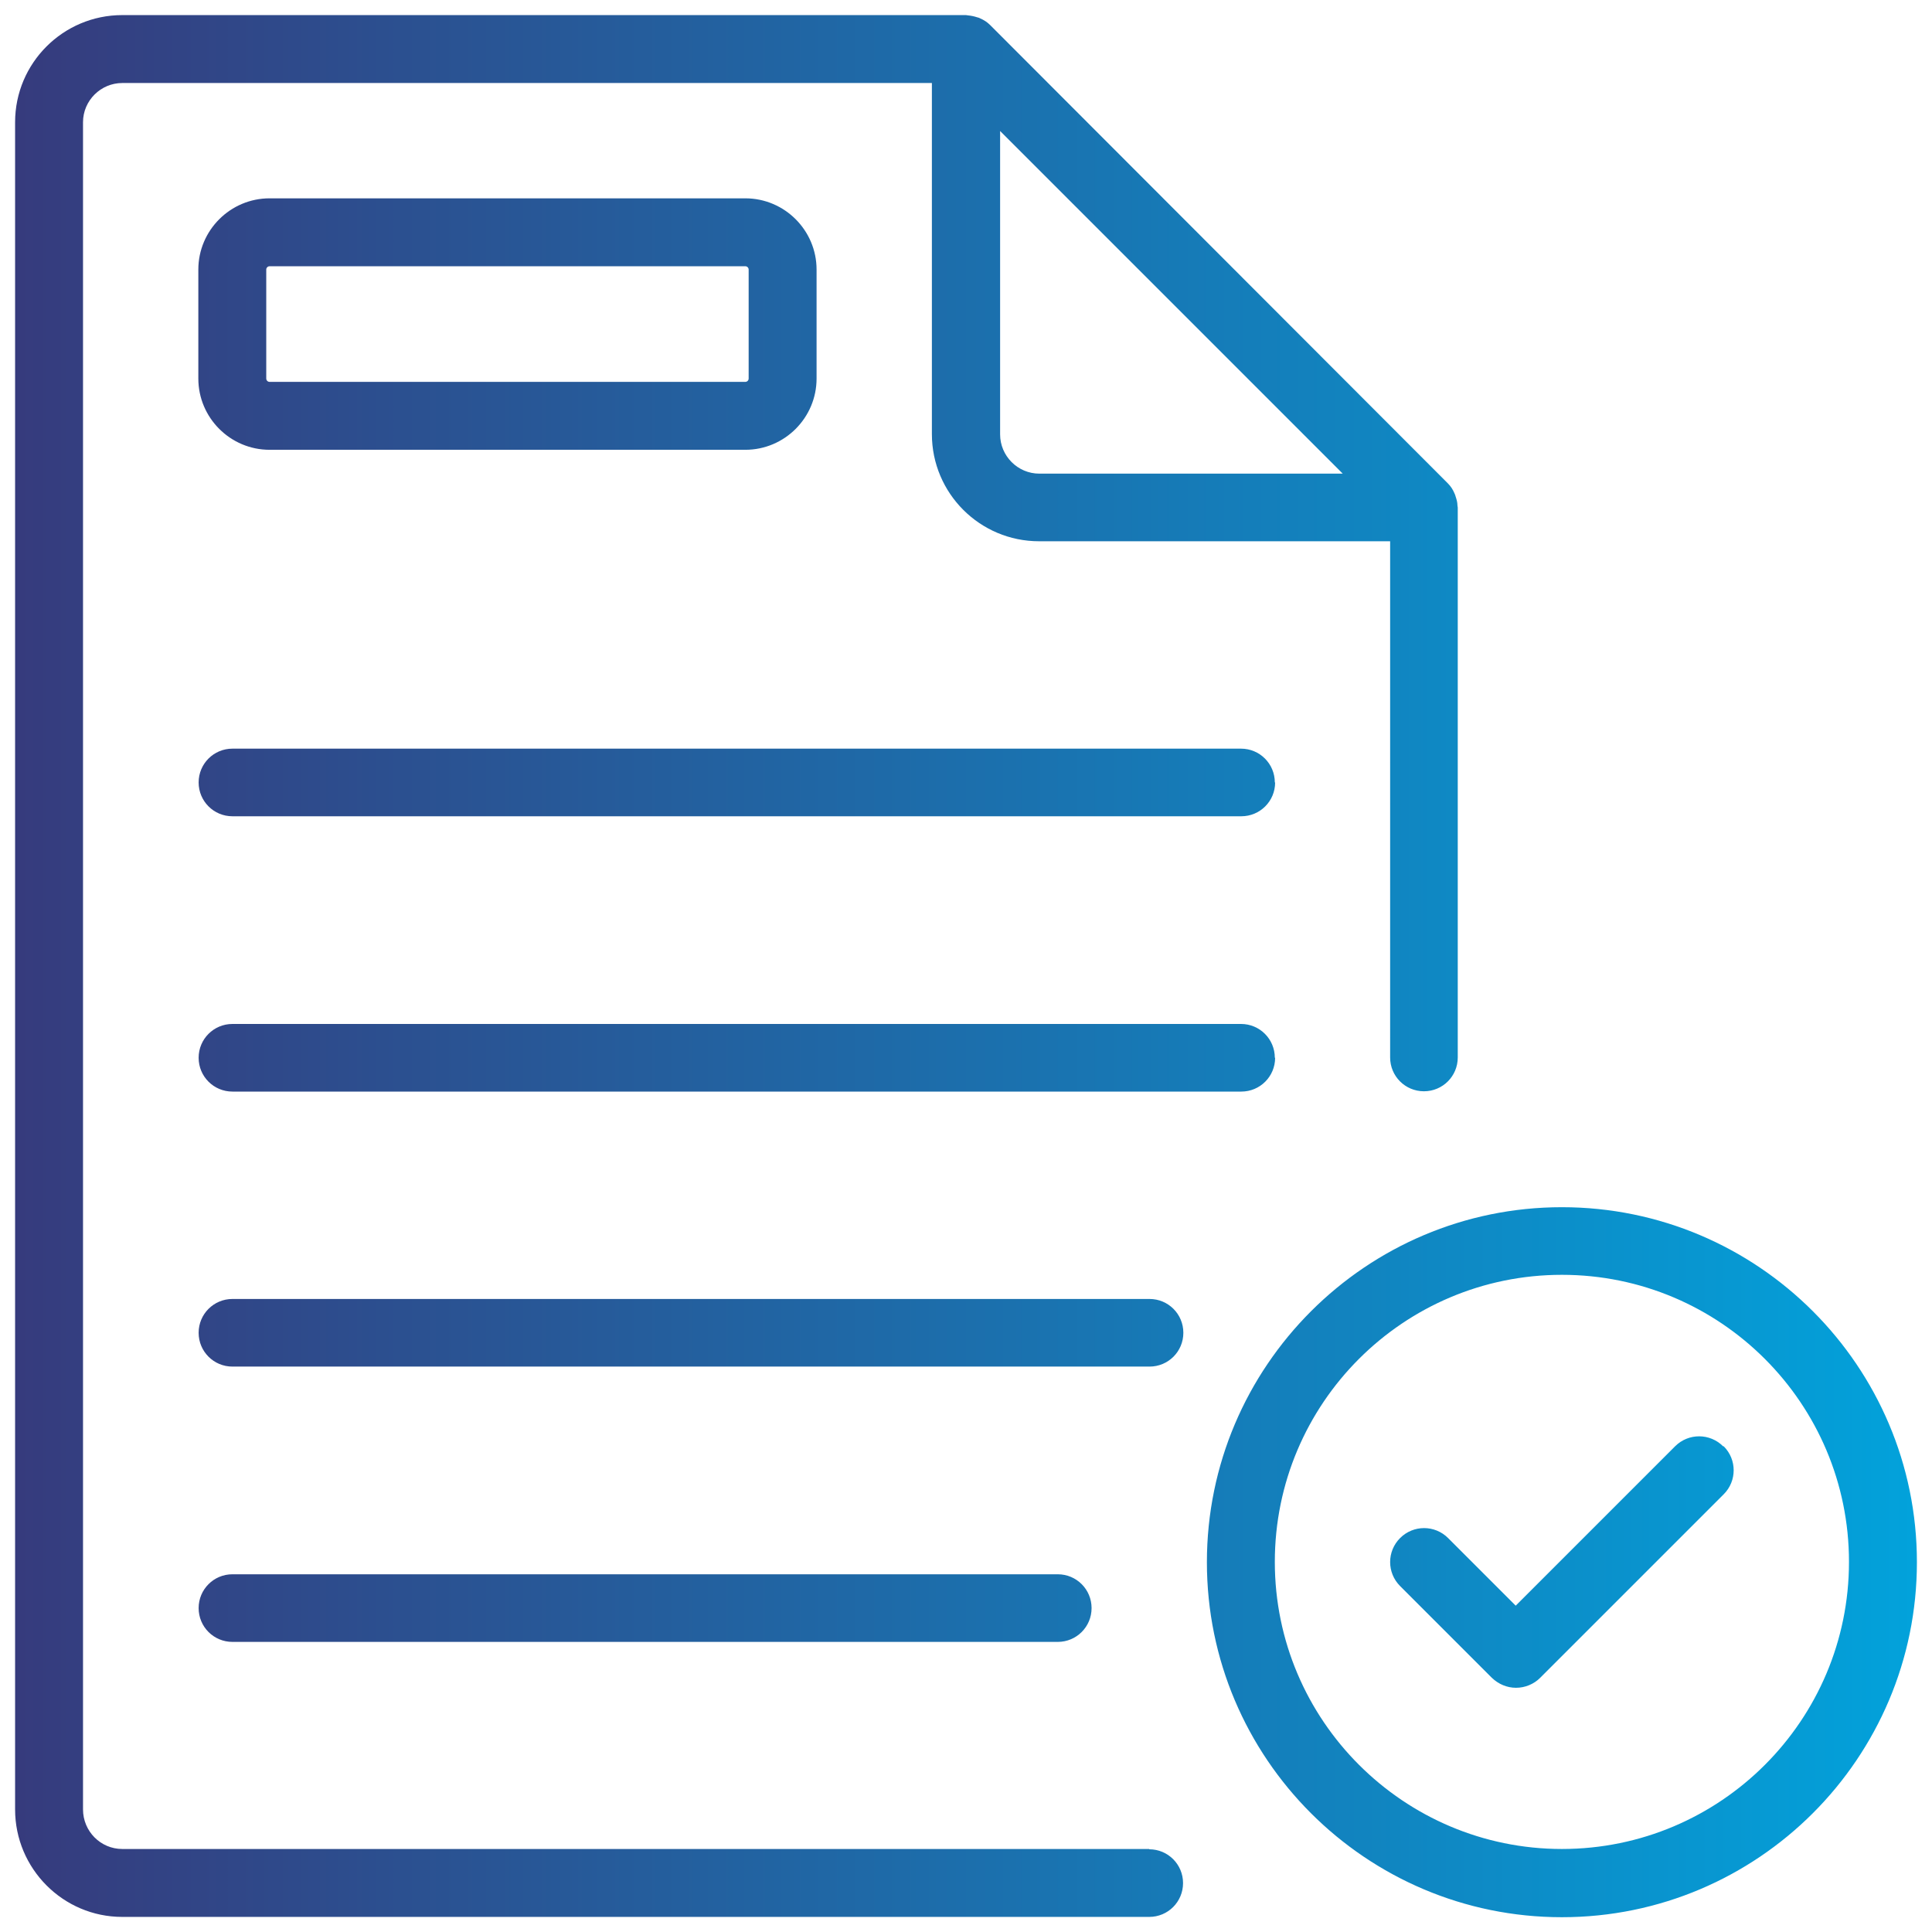
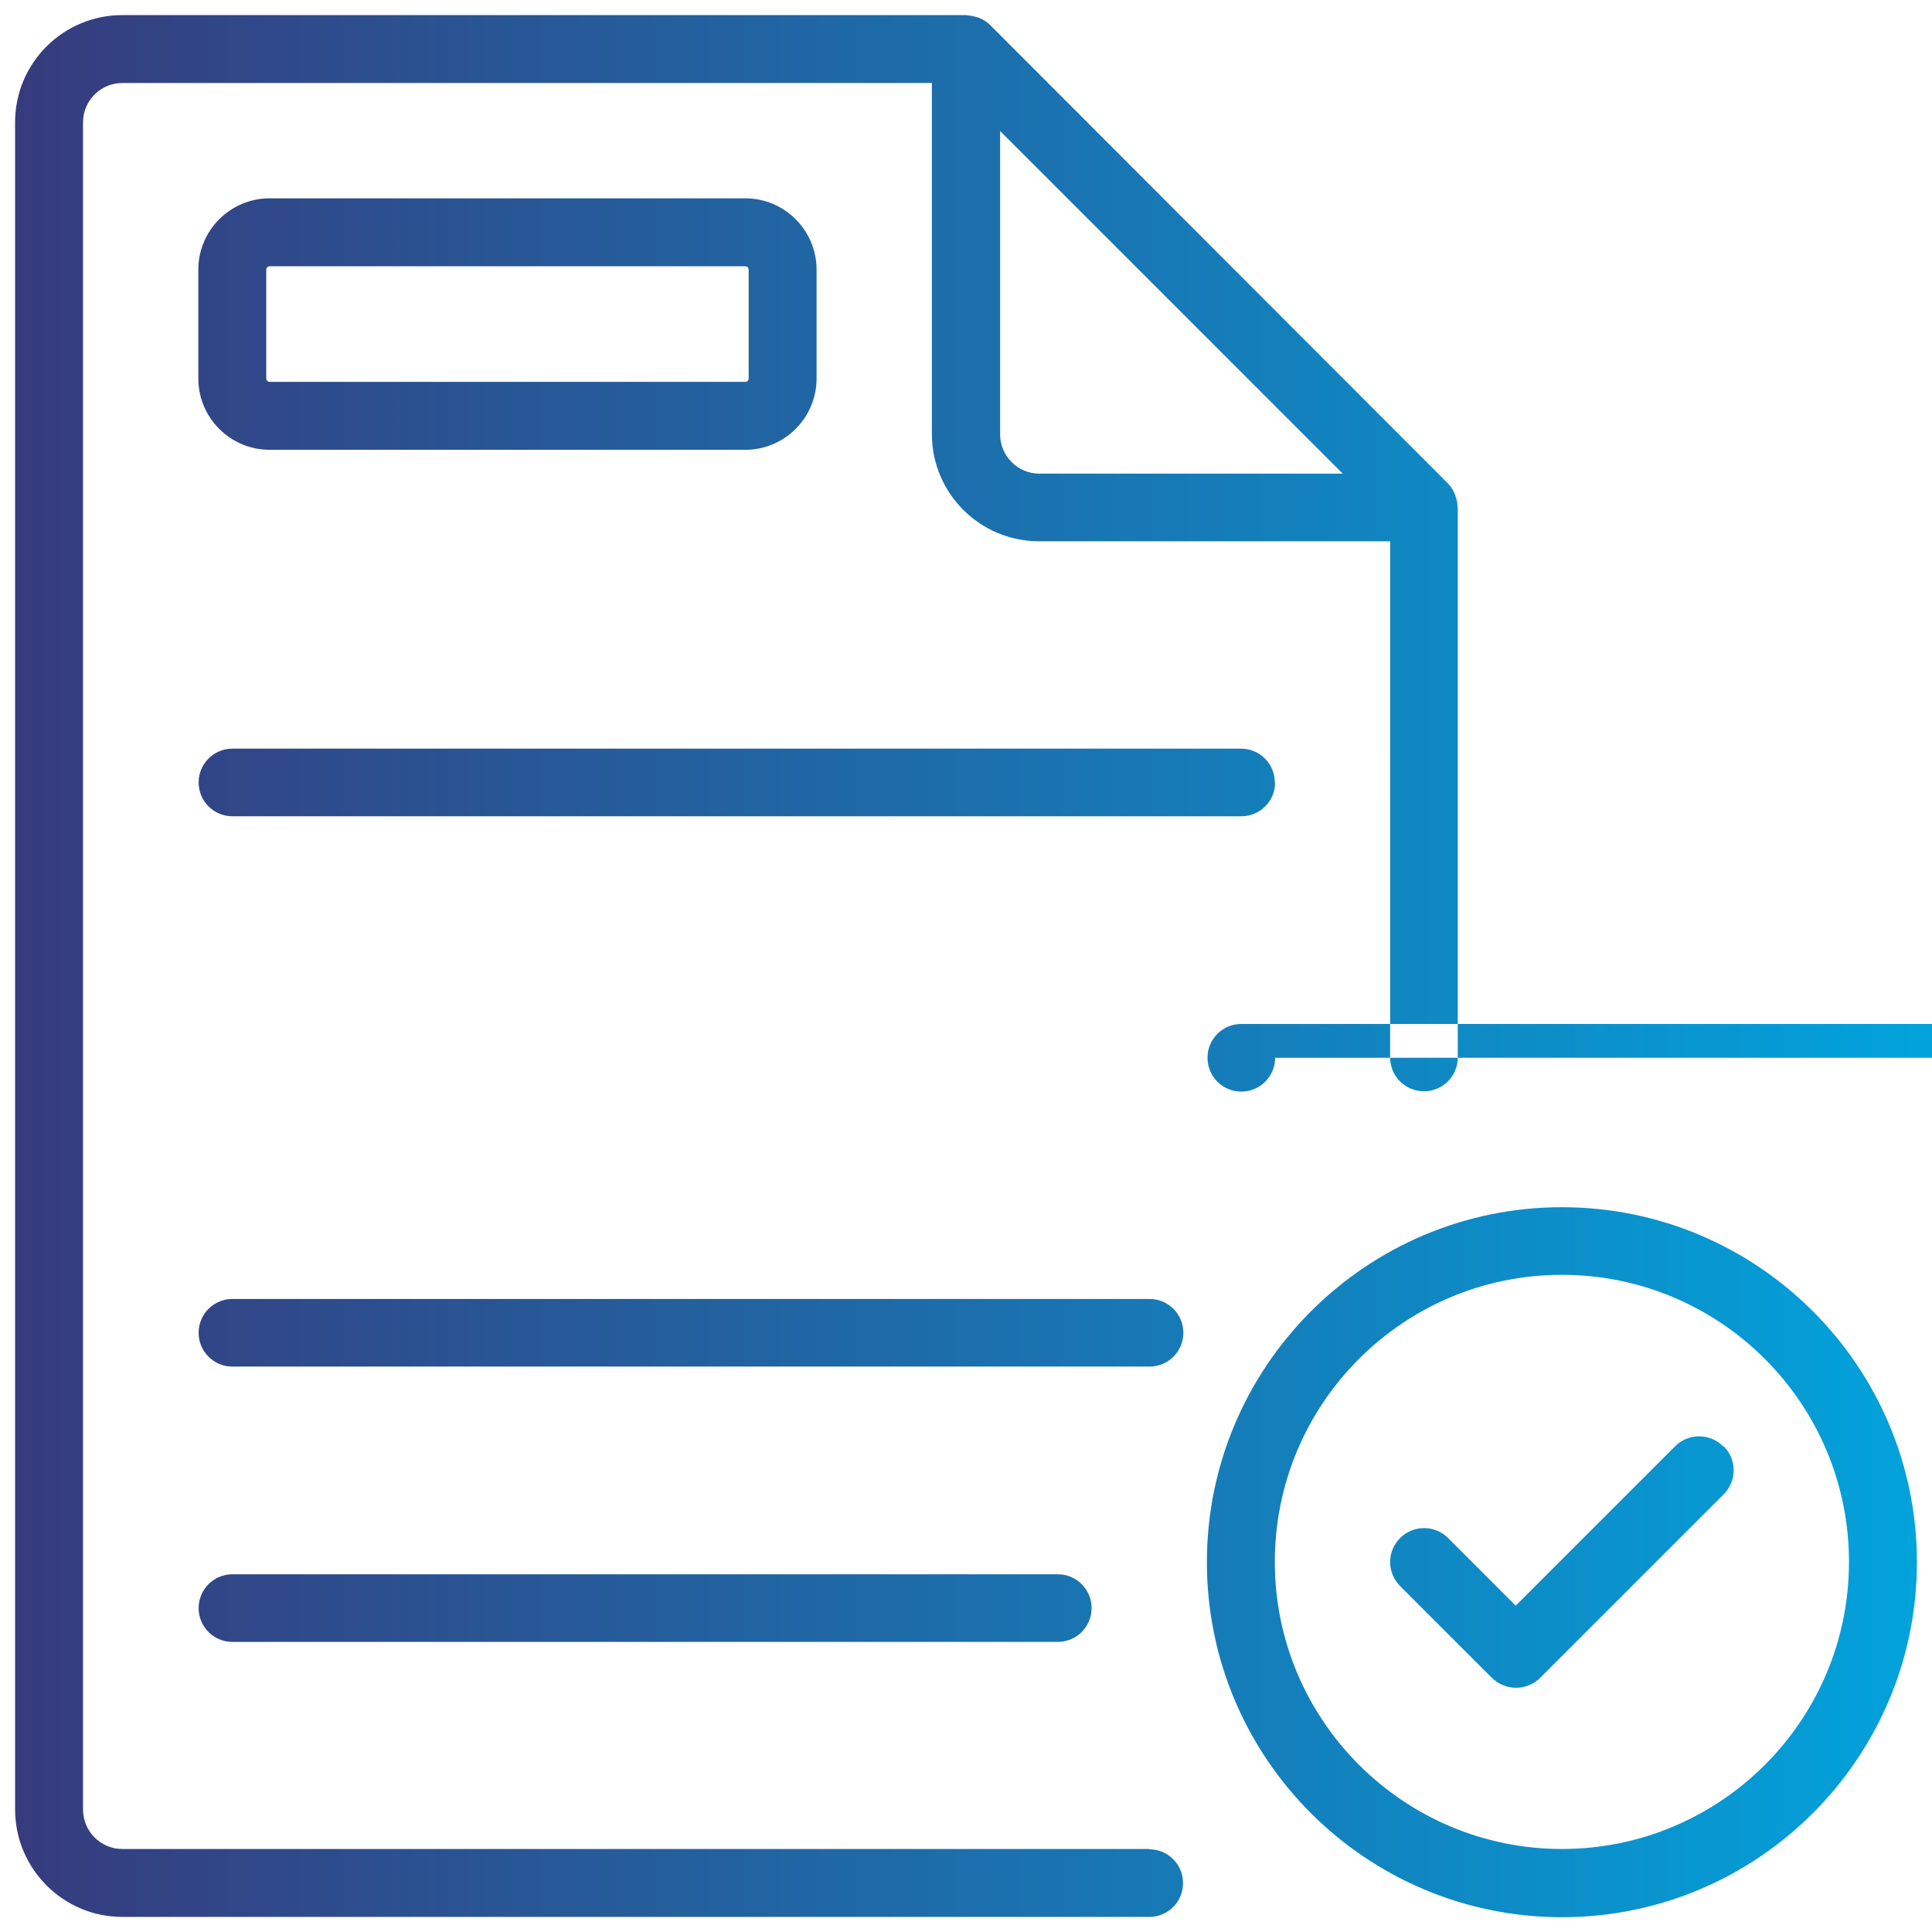
<svg xmlns="http://www.w3.org/2000/svg" id="Layer_1" viewBox="0 0 64 64">
  <defs>
    <style>.cls-1{fill:url(#linear-gradient);}</style>
    <linearGradient id="linear-gradient" x1=".5" y1="32" x2="63.5" y2="32" gradientUnits="userSpaceOnUse">
      <stop offset="0" stop-color="#363b7d" />
      <stop offset="1" stop-color="#02a2db" />
    </linearGradient>
  </defs>
-   <path class="cls-1" d="M38.07,61.25H4.05c-.72,0-1.3-.59-1.3-1.31V4.05c0-.72.59-1.3,1.3-1.3h26.82v11.63c0,1.96,1.59,3.55,3.55,3.55h11.63v17.1c0,.62.5,1.12,1.12,1.12s1.12-.5,1.12-1.12v-18.22s-.01-.05-.01-.07c0-.1-.03-.2-.06-.29-.01-.04-.02-.07-.04-.11-.05-.12-.12-.23-.22-.33L32.8.83c-.1-.1-.21-.17-.33-.22-.03-.02-.07-.03-.11-.04-.09-.03-.19-.05-.29-.06-.02,0-.05-.01-.07-.01H4.05C2.09.5.5,2.09.5,4.05v55.89c0,1.96,1.59,3.56,3.55,3.56h34.02c.62,0,1.12-.5,1.12-1.12s-.5-1.12-1.12-1.12ZM34.43,15.69c-.72,0-1.3-.59-1.3-1.3V4.34l2.49,2.49,8.86,8.86h-10.04ZM8.93,14.9h15.76c1.3,0,2.36-1.06,2.36-2.36v-3.61c0-1.3-1.06-2.36-2.36-2.36h-15.76c-1.3,0-2.36,1.06-2.36,2.36v3.61c0,1.3,1.06,2.36,2.36,2.36ZM8.82,8.93c0-.06.05-.11.11-.11h15.76c.06,0,.11.05.11.11v3.61c0,.06-.05.11-.11.11h-15.76c-.06,0-.11-.05-.11-.11v-3.61ZM42.24,25.92c0,.62-.5,1.12-1.12,1.12H7.7c-.62,0-1.12-.5-1.12-1.12s.5-1.12,1.12-1.12h33.41c.62,0,1.12.5,1.12,1.12ZM42.24,35.04c0,.62-.5,1.12-1.12,1.12H7.7c-.62,0-1.12-.5-1.12-1.12s.5-1.12,1.12-1.12h33.41c.62,0,1.12.5,1.12,1.12ZM39.2,44.15c0,.62-.5,1.12-1.12,1.12H7.7c-.62,0-1.12-.5-1.12-1.12s.5-1.12,1.12-1.12h30.38c.62,0,1.12.5,1.12,1.12ZM7.7,54.39c-.62,0-1.12-.5-1.12-1.12s.5-1.12,1.12-1.12h27.34c.62,0,1.12.5,1.12,1.12s-.5,1.12-1.12,1.12H7.7ZM51.74,39.99c-6.48,0-11.76,5.27-11.76,11.76s5.27,11.76,11.76,11.76,11.76-5.27,11.76-11.76-5.27-11.76-11.76-11.76ZM51.74,61.25c-5.24,0-9.51-4.26-9.51-9.51s4.26-9.51,9.51-9.51,9.51,4.26,9.51,9.51-4.26,9.51-9.51,9.51ZM57.1,47.91c.44.44.44,1.15,0,1.59l-6.08,6.08c-.21.21-.5.33-.8.33s-.58-.12-.8-.33l-3.04-3.04c-.44-.44-.44-1.15,0-1.59.44-.44,1.15-.44,1.59,0l2.24,2.24,5.28-5.28c.44-.44,1.15-.44,1.59,0Z" />
+   <path class="cls-1" d="M38.07,61.25H4.05c-.72,0-1.3-.59-1.3-1.31V4.05c0-.72.59-1.3,1.3-1.3h26.82v11.63c0,1.96,1.59,3.55,3.55,3.55h11.63v17.1c0,.62.5,1.12,1.12,1.12s1.12-.5,1.12-1.12v-18.22s-.01-.05-.01-.07c0-.1-.03-.2-.06-.29-.01-.04-.02-.07-.04-.11-.05-.12-.12-.23-.22-.33L32.8.83c-.1-.1-.21-.17-.33-.22-.03-.02-.07-.03-.11-.04-.09-.03-.19-.05-.29-.06-.02,0-.05-.01-.07-.01H4.05C2.09.5.5,2.09.5,4.05v55.89c0,1.96,1.59,3.56,3.55,3.56h34.02c.62,0,1.12-.5,1.12-1.12s-.5-1.12-1.12-1.12ZM34.43,15.69c-.72,0-1.3-.59-1.3-1.3V4.34l2.49,2.49,8.86,8.86h-10.04ZM8.93,14.9h15.76c1.3,0,2.36-1.06,2.36-2.36v-3.61c0-1.3-1.06-2.36-2.36-2.36h-15.76c-1.3,0-2.36,1.06-2.36,2.36v3.61c0,1.3,1.06,2.36,2.36,2.36ZM8.82,8.93c0-.06.05-.11.11-.11h15.76c.06,0,.11.05.11.11v3.61c0,.06-.05.11-.11.11h-15.76c-.06,0-.11-.05-.11-.11v-3.61ZM42.24,25.92c0,.62-.5,1.12-1.12,1.12H7.7c-.62,0-1.12-.5-1.12-1.12s.5-1.12,1.12-1.12h33.41c.62,0,1.12.5,1.12,1.12ZM42.24,35.04c0,.62-.5,1.12-1.12,1.12c-.62,0-1.12-.5-1.12-1.12s.5-1.12,1.12-1.12h33.41c.62,0,1.12.5,1.12,1.12ZM39.2,44.15c0,.62-.5,1.12-1.12,1.12H7.7c-.62,0-1.12-.5-1.12-1.12s.5-1.12,1.12-1.12h30.38c.62,0,1.12.5,1.12,1.12ZM7.7,54.39c-.62,0-1.12-.5-1.12-1.12s.5-1.12,1.12-1.12h27.34c.62,0,1.12.5,1.12,1.12s-.5,1.12-1.12,1.12H7.7ZM51.74,39.99c-6.48,0-11.76,5.27-11.76,11.76s5.27,11.76,11.76,11.76,11.76-5.27,11.76-11.76-5.27-11.76-11.76-11.76ZM51.74,61.25c-5.24,0-9.51-4.26-9.51-9.51s4.26-9.51,9.51-9.51,9.51,4.26,9.51,9.51-4.26,9.51-9.51,9.51ZM57.1,47.91c.44.44.44,1.15,0,1.59l-6.08,6.08c-.21.21-.5.33-.8.33s-.58-.12-.8-.33l-3.04-3.04c-.44-.44-.44-1.15,0-1.59.44-.44,1.15-.44,1.59,0l2.24,2.24,5.28-5.28c.44-.44,1.15-.44,1.59,0Z" />
</svg>